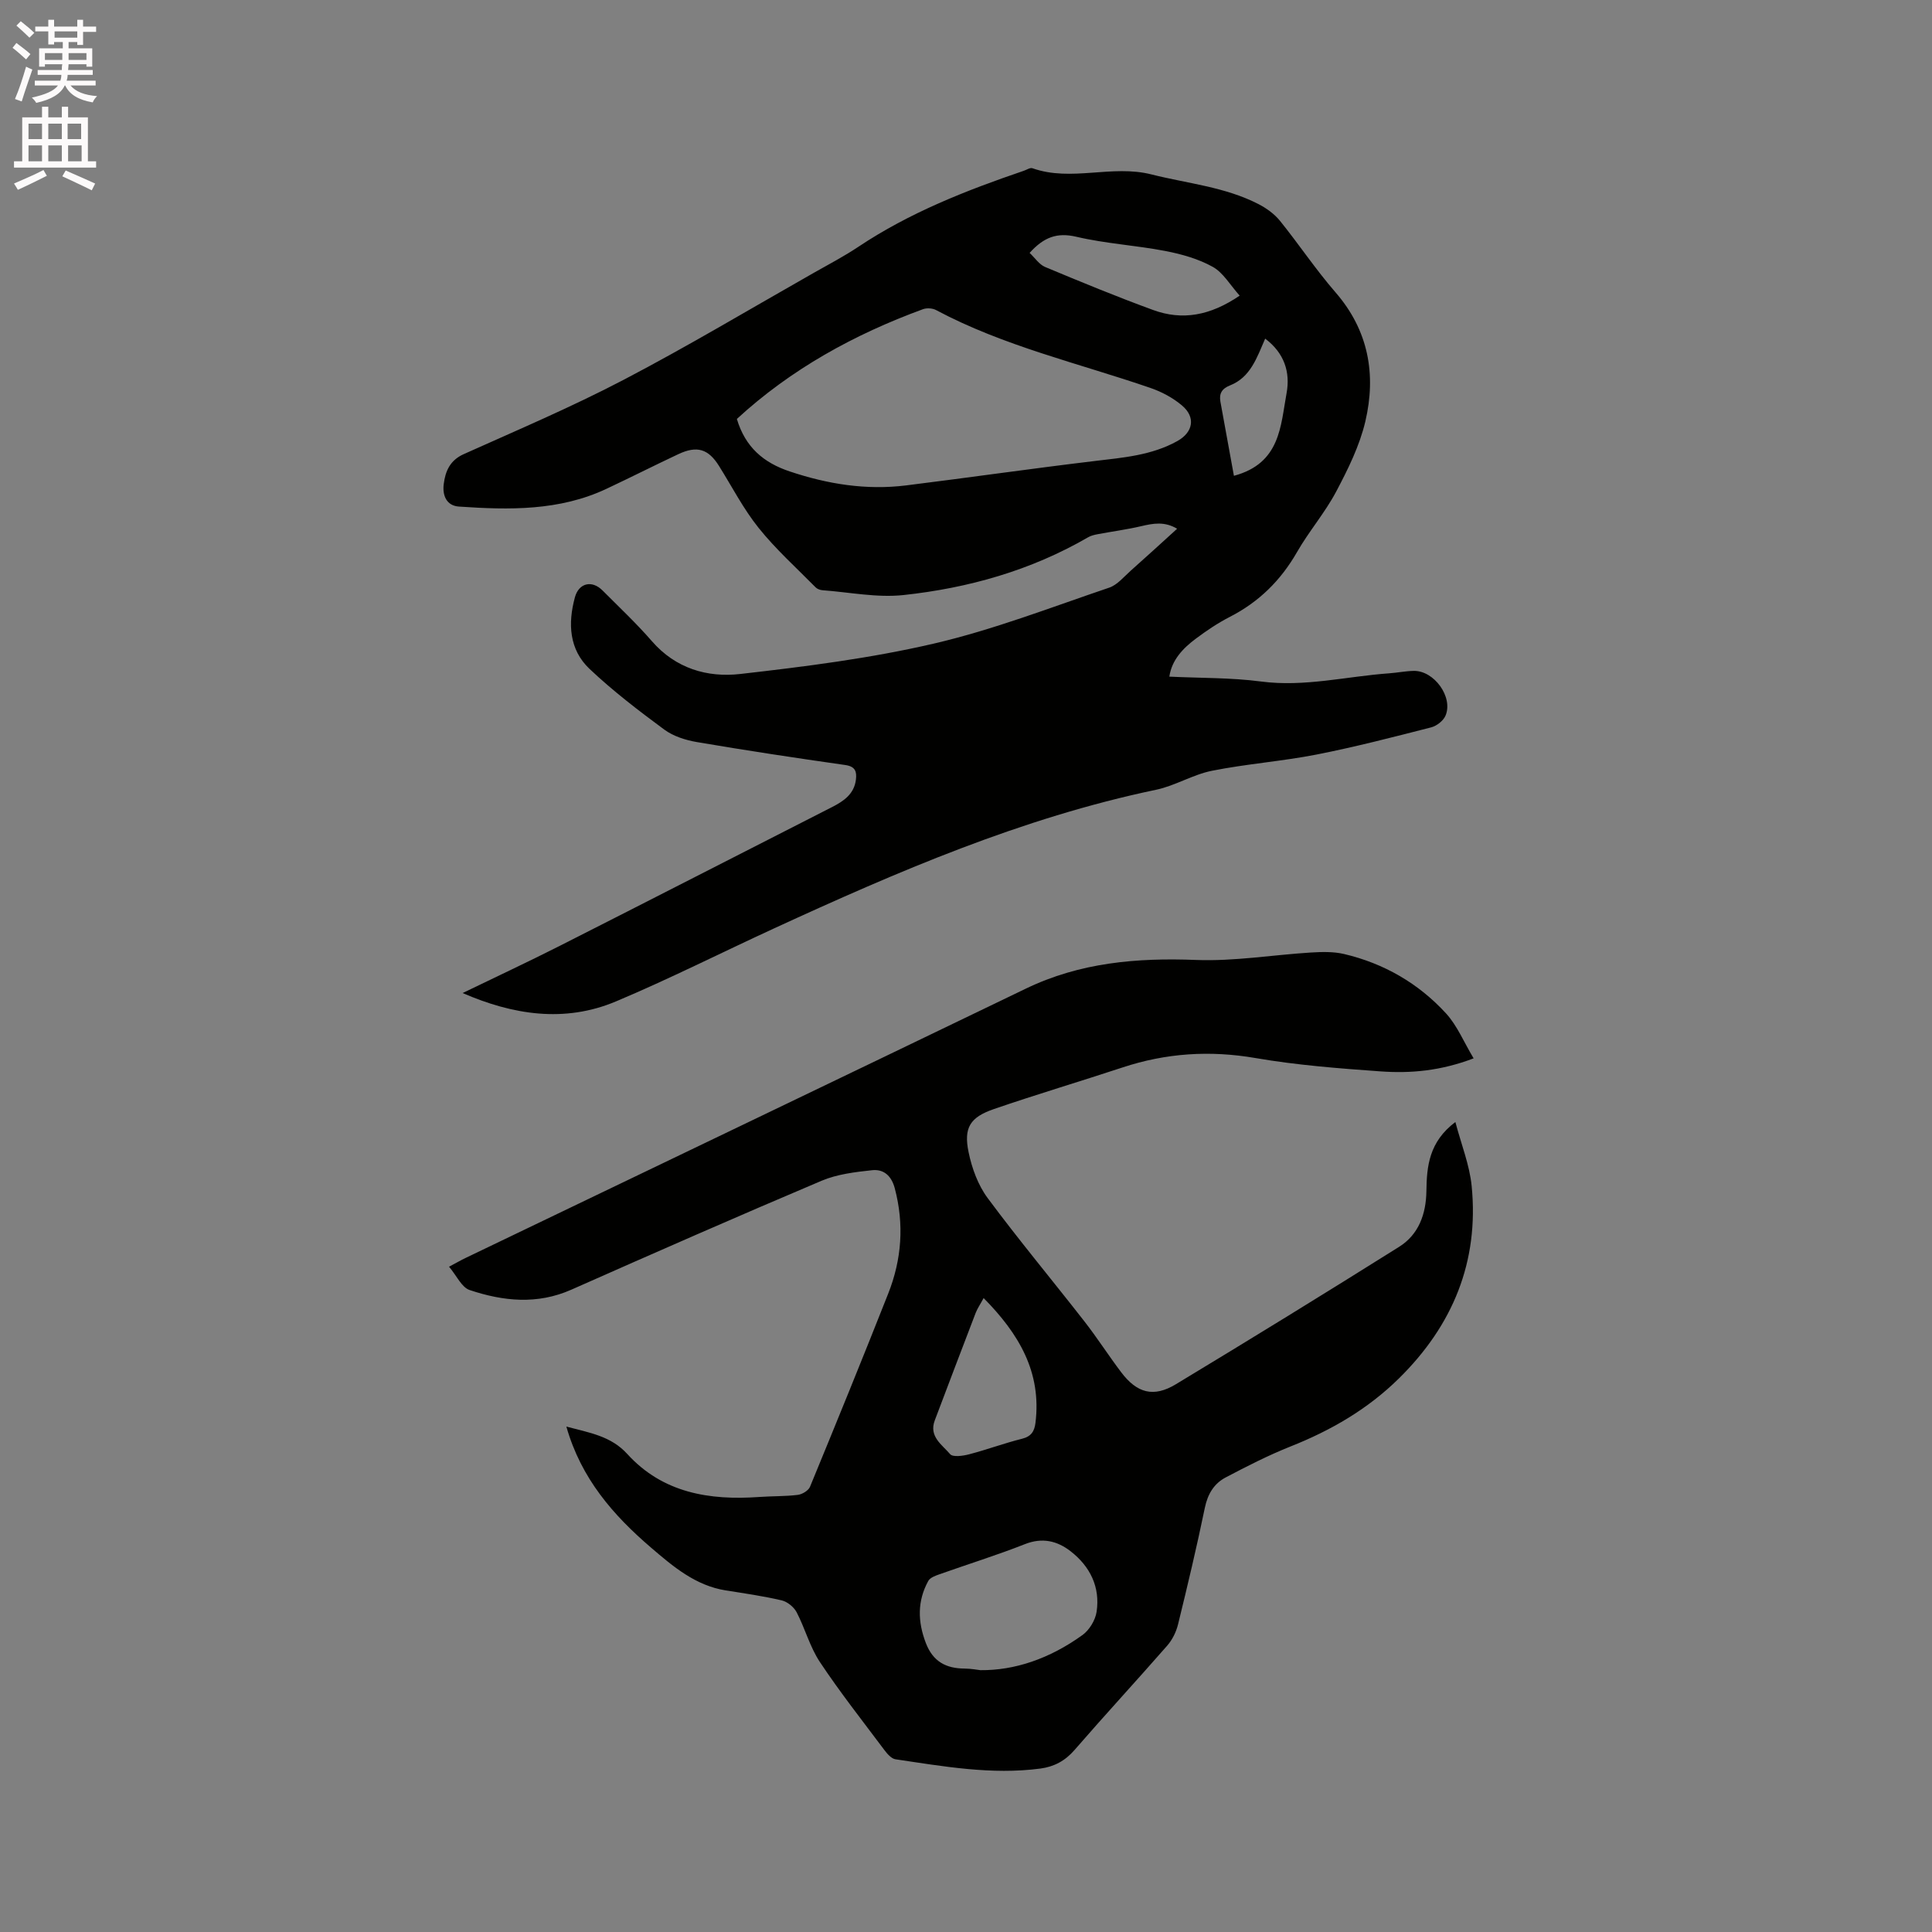
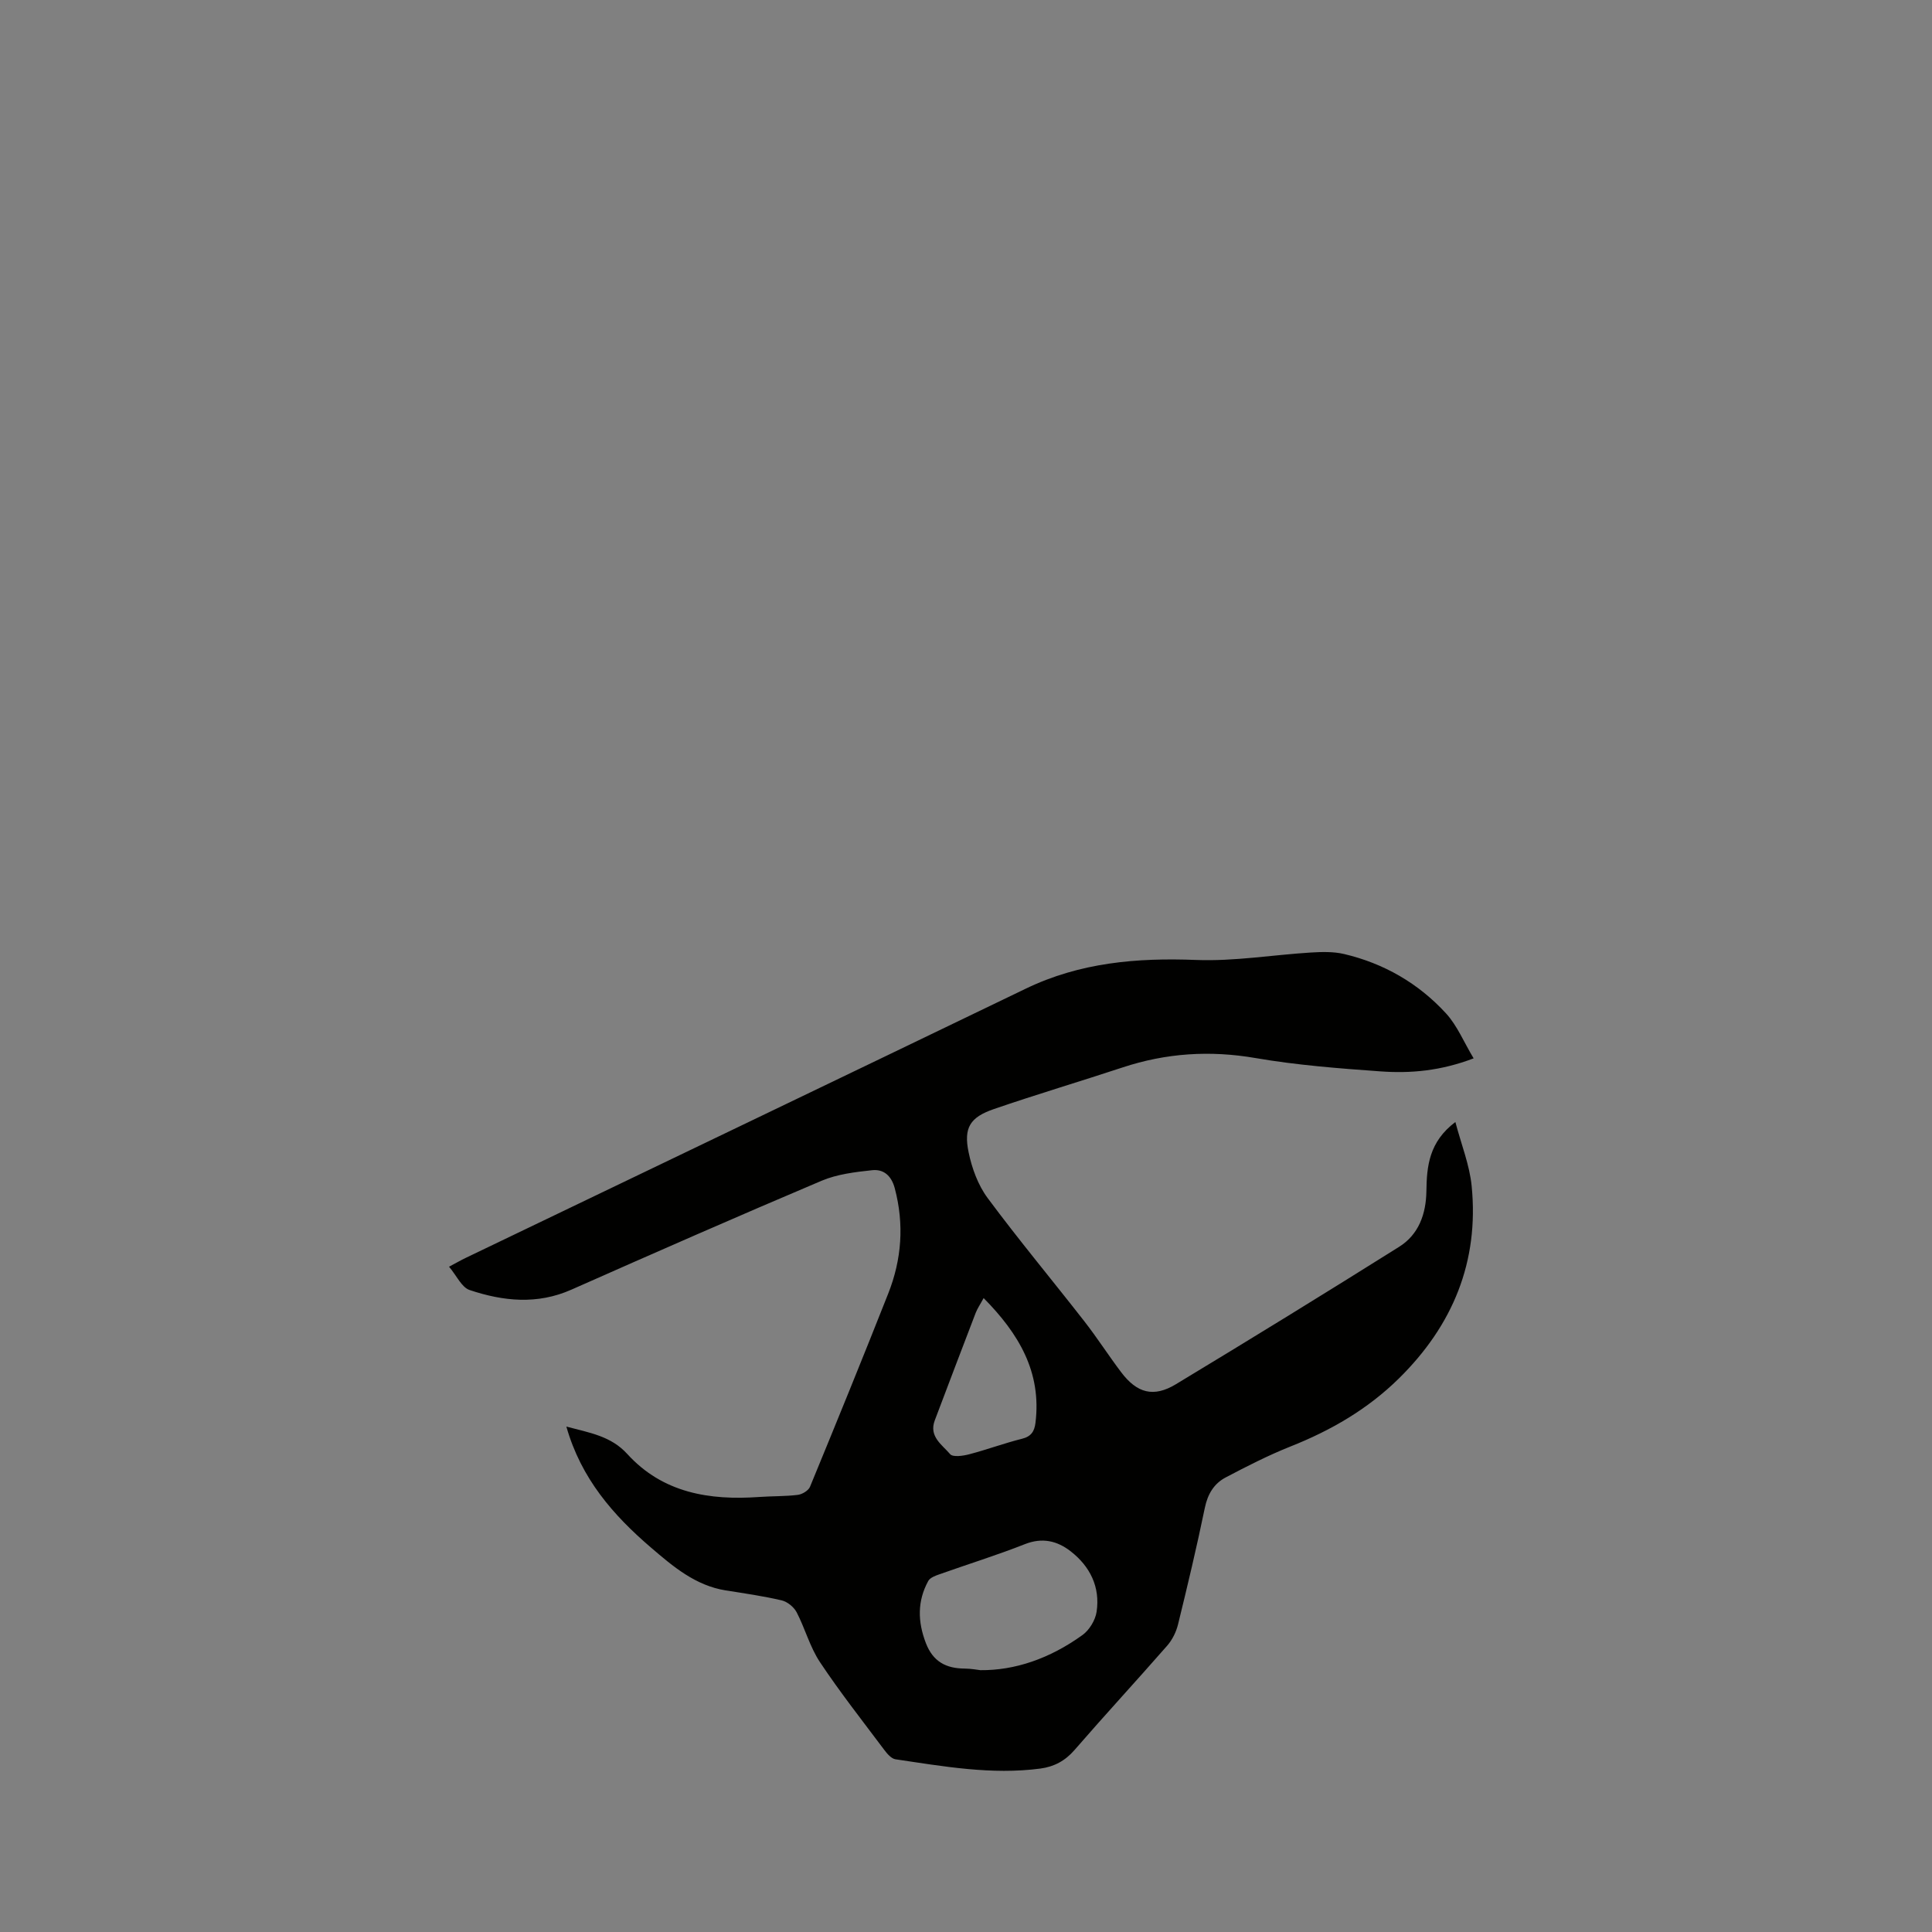
<svg xmlns="http://www.w3.org/2000/svg" enable-background="new 0 0 400 400" viewBox="0 0 400 400">
  <rect x="0" y="0" width="400" height="400" fill="#808080" stroke="none" />
-   <path d="m2.6 9.9.8-1c.9.7 1.9 1.4 2.9 2.3l-.9 1.1c-1.1-1-2-1.8-2.8-2.4zm.5 10.6c.9-2.1 1.6-4.3 2.3-6.7.4.2.8.4 1.3.6-.7 2.1-1.5 4.3-2.2 6.6zm.3-15.2.9-.9c1 .8 2 1.6 2.8 2.4l-1 1c-.9-.9-1.8-1.7-2.7-2.5zm12.6-1.2h1.2v1.4h2.7v1.1h-2.7v2.7h-1.2v-.6h-1.8v1.3h4.9v3.8h-1.2v-.5h-3.7c0 .4-.1.9-.1 1.2h5.1v1h-5.2c0 .5-.1.9-.2 1.2h6v1h-5.2c1.1 1.3 2.9 2 5.5 2.2-.4.4-.7.8-.9 1.3-2.9-.5-4.8-1.6-5.7-3.5h-.1c-.8 1.7-2.7 2.9-5.9 3.6-.2-.4-.6-.8-.9-1.1 2.8-.6 4.6-1.4 5.4-2.5h-4.8v-1h5.3c.1-.3.2-.7.2-1.2h-4.9v-1h5c0-.4 0-.8.1-1.2h-3.6v.5h-1.2v-3.8h4.9v-1.3h-1.8v.5h-1.2v-2.7h-2.7v-1h2.7v-1.4h1.2v1.4h4.8zm-6.7 8.3h3.6c0-.4 0-.9 0-1.4h-3.6zm1.9-4.6h4.8v-1.3h-4.7v1.3zm6.7 3.2h-3.7v1.4h3.7z" fill="#fcfafa" />
-   <path d="m8.7 22.1h1.3v2.2h2.8v-2.2h1.3v2.2h4.1v9.1h1.7v1.3h-17v-1.3h1.7v-9.1h4.1zm.3 13.1.7 1.2c-1.8.9-3.8 1.9-6 2.9-.2-.4-.5-.8-.8-1.3 2.3-1 4.4-1.9 6.1-2.8zm-3.1-6.4h2.8v-3.2h-2.8zm0 4.6h2.8v-3.3h-2.8zm4.1-4.6h2.8v-3.2h-2.8zm0 4.6h2.8v-3.3h-2.8zm3.6 1.9c2.1.9 4.1 1.8 6.1 2.7l-.7 1.4c-2.2-1.1-4.2-2-6.1-2.9zm3.2-9.7h-2.8v3.2h2.8zm-2.7 7.8h2.8v-3.3h-2.8z" fill="#fcfafa" />
  <g fill="#010100">
-     <path d="m242.1 140.09c6.4.31 12.76.19 18.99 1.01 9.02 1.18 17.71-1.07 26.55-1.7 1.69-.12 3.37-.47 5.06-.5 4.2-.08 8.19 5.39 6.59 9.24-.44 1.07-1.82 2.15-2.97 2.45-7.88 2.02-15.76 4.06-23.74 5.63-7.16 1.4-14.5 1.93-21.66 3.36-3.96.79-7.61 3.1-11.56 3.93-27.79 5.81-53.61 16.98-79.22 28.76-10.86 5-21.55 10.4-32.56 15.04-10.75 4.54-21.47 2.77-31.8-1.71 6.74-3.27 13.5-6.42 20.15-9.79 18.79-9.52 37.53-19.14 56.31-28.7 2.45-1.25 4.61-2.71 4.97-5.71.19-1.61-.09-2.71-2.2-3.01-10.26-1.46-20.5-3.01-30.72-4.75-2.34-.4-4.87-1.2-6.75-2.58-5.35-3.95-10.67-8.02-15.49-12.58-4.22-4-4.5-9.39-3.02-14.82.81-2.96 3.52-3.62 5.73-1.4 3.44 3.45 7.01 6.81 10.2 10.48 4.92 5.67 11.48 7.58 18.31 6.8 13.44-1.53 26.96-3.24 40.11-6.3 12.32-2.87 24.24-7.5 36.26-11.57 1.69-.57 3.03-2.24 4.45-3.5 3.16-2.8 6.27-5.66 9.62-8.7-2.61-1.56-4.97-1.11-7.44-.53-2.95.69-5.97 1.09-8.95 1.65-.7.13-1.45.3-2.06.66-11.84 6.86-24.76 10.5-38.21 11.95-5.49.59-11.17-.59-16.77-1-.49-.04-1.09-.26-1.42-.6-3.99-4.05-8.26-7.89-11.8-12.31-3.16-3.94-5.51-8.53-8.21-12.84-2.2-3.51-4.54-4.24-8.41-2.42-4.98 2.34-9.89 4.83-14.87 7.17-9.77 4.6-20.16 4.39-30.56 3.68-2.59-.18-3.44-2.34-3.14-4.66.34-2.68 1.29-4.92 4.15-6.2 11.1-4.98 22.32-9.75 33.09-15.38 13.31-6.96 26.22-14.69 39.3-22.11 3.13-1.78 6.34-3.45 9.33-5.45 10.58-7.06 22.28-11.65 34.22-15.72.6-.2 1.32-.7 1.79-.53 8.07 2.86 16.41-.8 24.64 1.28 7.47 1.89 15.26 2.57 22.23 6.18 1.61.84 3.22 2 4.36 3.4 3.93 4.86 7.41 10.1 11.5 14.81 6.87 7.9 8.48 17.02 6.2 26.75-1.19 5.05-3.59 9.9-6.04 14.53-2.32 4.38-5.64 8.22-8.11 12.53-3.37 5.88-7.91 10.34-13.93 13.42-2.44 1.25-4.75 2.81-6.95 4.45-2.73 2.02-5.05 4.46-5.55 7.91zm-89.54-53.35c1.76 5.9 5.58 9.08 10.96 10.87 7.85 2.63 15.83 3.91 24.07 2.89 13.02-1.62 26.01-3.49 39.04-5.05 5.9-.71 11.8-1.16 17.14-4.14 3.25-1.82 3.84-4.92.95-7.36-1.88-1.59-4.22-2.84-6.56-3.64-14.88-5.12-30.34-8.64-44.37-16.12-.73-.39-1.9-.46-2.68-.18-14.26 5.22-27.33 12.41-38.55 22.73zm60.61-34.38c1.12 1.05 1.99 2.41 3.22 2.92 7.4 3.09 14.82 6.15 22.35 8.9 6.03 2.21 11.79 1.2 17.92-2.97-1.97-2.2-3.4-4.75-5.57-5.96-2.96-1.65-6.43-2.63-9.8-3.28-6.11-1.18-12.4-1.53-18.44-2.95-3.97-.93-6.71.05-9.68 3.34zm42.3 46.15c9.65-2.59 9.65-10.33 10.9-17.1.8-4.33-.45-8.31-4.43-11.3-1.72 3.95-3.04 8.01-7.27 9.68-1.7.67-2.29 1.7-2 3.36.92 5.06 1.85 10.11 2.8 15.36z" />
    <path d="m117.26 295.36c4.87 1.29 9.24 1.97 12.61 5.67 7.35 8.08 17.02 9.64 27.36 8.9 2.64-.19 5.31-.11 7.93-.43.92-.11 2.21-.88 2.54-1.67 5.48-13.3 10.91-26.62 16.19-39.99 2.8-7.08 3.34-14.36 1.36-21.83-.7-2.62-2.32-3.99-4.7-3.73-3.53.38-7.22.82-10.44 2.18-17.34 7.34-34.59 14.92-51.81 22.55-7.08 3.14-14.12 2.4-21.06.08-1.66-.55-2.7-2.98-4.27-4.83 1.47-.78 2.45-1.35 3.48-1.84 38.65-18.57 77.31-37.1 115.93-55.73 11.23-5.42 23.01-6.42 35.29-5.94 7.87.3 15.8-1.05 23.71-1.54 2.29-.14 4.7-.21 6.9.31 8.24 1.94 15.4 6.07 21.1 12.29 2.32 2.53 3.69 5.94 5.72 9.31-6.86 2.61-13.06 3.14-19.26 2.7-8.66-.62-17.35-1.29-25.89-2.76-9.45-1.63-18.52-1.04-27.56 1.95-8.84 2.92-17.78 5.57-26.59 8.6-4.97 1.71-6.32 3.86-5.26 8.96.68 3.3 1.95 6.79 3.94 9.47 6.44 8.68 13.37 16.99 20.02 25.52 2.67 3.42 5.01 7.09 7.63 10.55 3.27 4.33 6.7 5.27 11.31 2.49 15.5-9.36 30.92-18.84 46.25-28.47 4.04-2.54 5.56-6.78 5.63-11.51.07-5.19.55-10.21 6-14.32 1.23 4.68 2.94 8.89 3.37 13.24 1.55 15.68-3.9 28.86-15.07 39.86-6.46 6.36-14.07 10.76-22.44 14.08-4.6 1.83-9.03 4.1-13.42 6.41-2.41 1.27-3.72 3.43-4.31 6.28-1.67 8.09-3.58 16.12-5.55 24.14-.38 1.56-1.18 3.18-2.23 4.39-6.35 7.26-12.9 14.35-19.22 21.64-1.95 2.24-4.22 3.44-7.04 3.82-10.12 1.34-20.06-.45-30.01-1.92-.86-.13-1.72-1.14-2.32-1.94-4.51-6.02-9.18-11.95-13.34-18.21-2.07-3.12-3.06-6.94-4.81-10.3-.57-1.08-1.91-2.17-3.09-2.45-3.81-.89-7.7-1.45-11.57-2.06-6.29-1-10.93-4.96-15.49-8.87-7.82-6.7-14.47-14.3-17.52-25.05zm85.71 50.43c7.08.07 14.29-2.34 21.14-7.27 1.43-1.03 2.67-3.08 2.93-4.82.77-5.12-1.35-9.39-5.37-12.52-2.78-2.16-5.86-2.91-9.48-1.48-5.8 2.29-11.78 4.14-17.66 6.23-.86.3-1.97.7-2.35 1.4-2.27 4.16-2.2 8.4-.49 12.85 1.48 3.85 4.18 5.25 8.01 5.28 1.37.01 2.74.27 3.27.33zm.68-77.04c-.68 1.27-1.28 2.13-1.65 3.08-2.85 7.4-5.65 14.82-8.46 22.23-1.28 3.36 1.52 5.06 3.18 7.01.57.66 2.65.36 3.92.03 3.68-.96 7.27-2.3 10.96-3.22 1.9-.47 2.56-1.54 2.78-3.27 1.31-10.54-3.46-18.5-10.73-25.86z" />
  </g>
</svg>